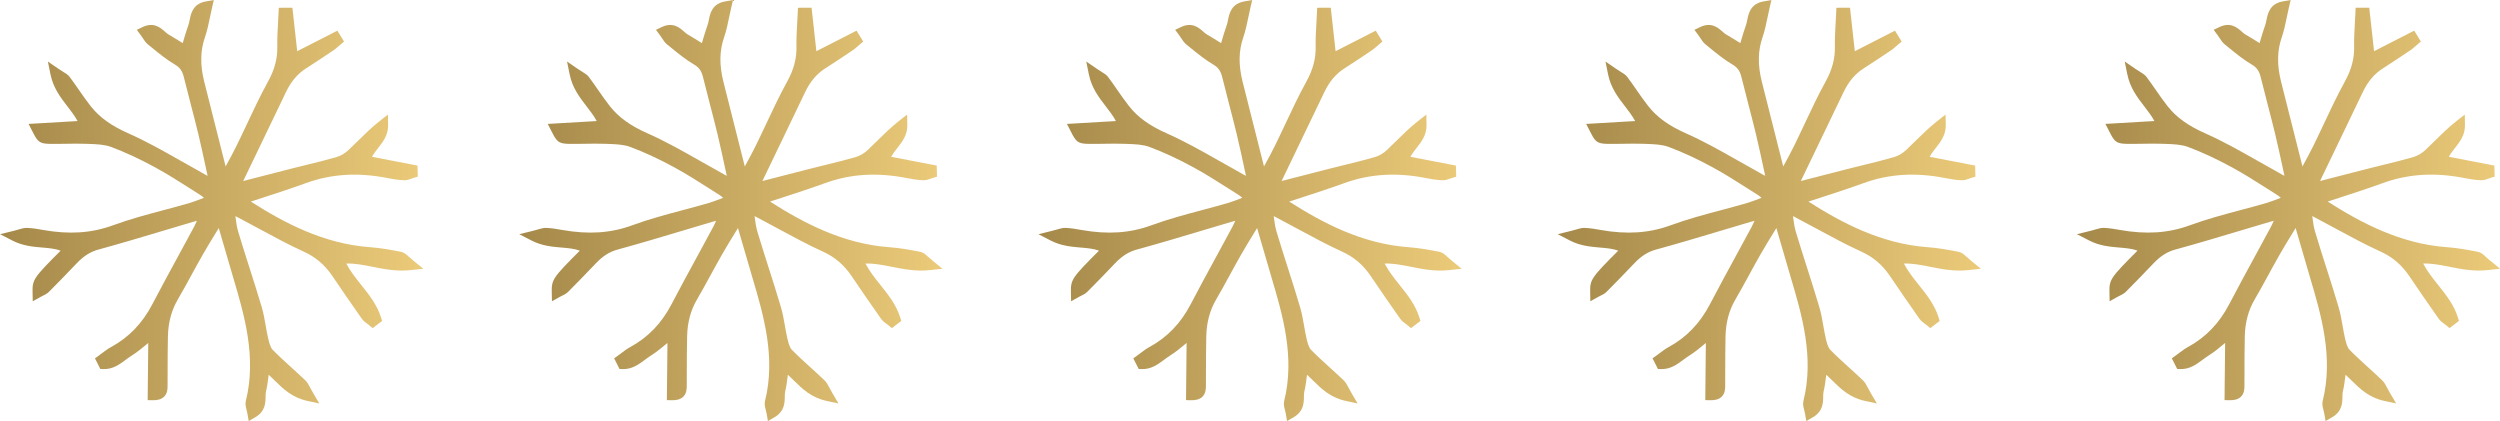
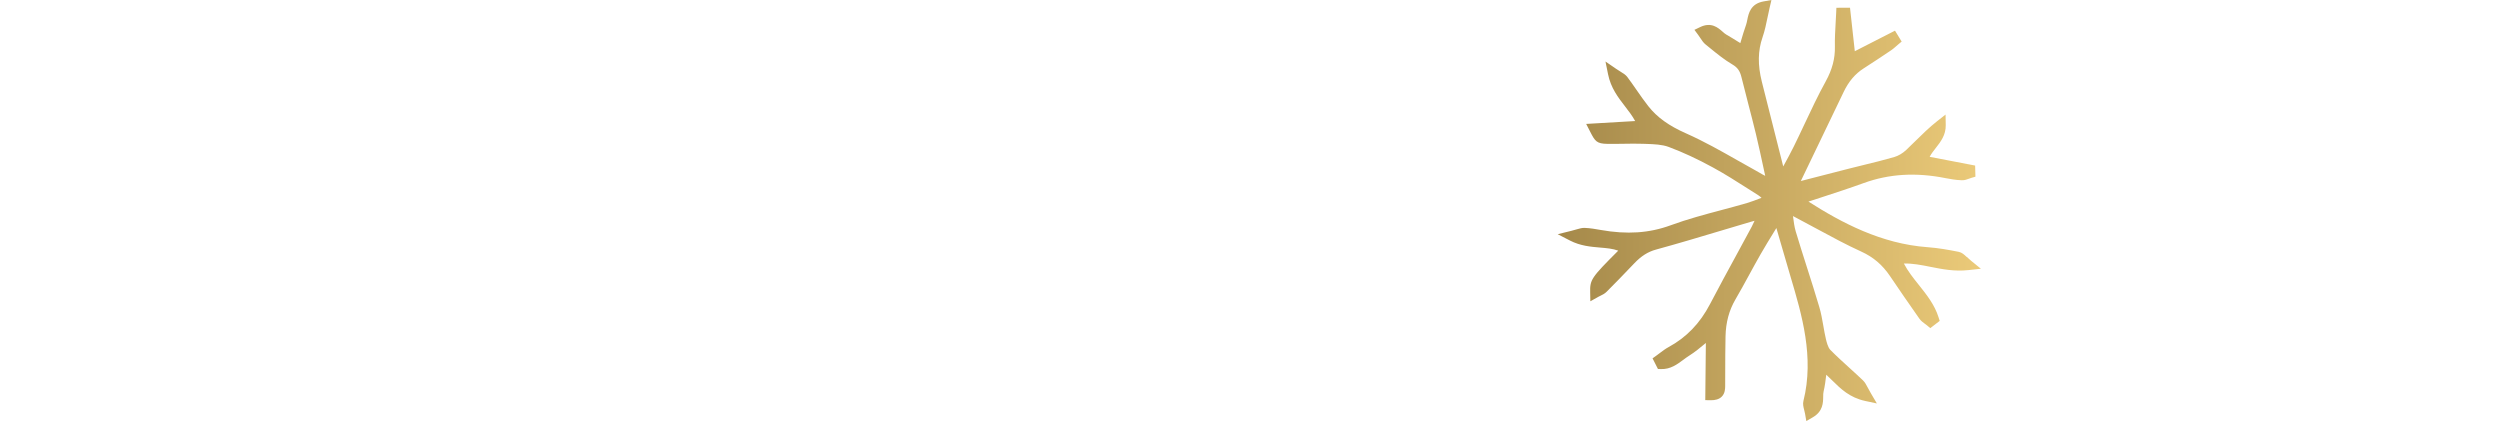
<svg xmlns="http://www.w3.org/2000/svg" xmlns:xlink="http://www.w3.org/1999/xlink" id="Layer_2" data-name="Layer 2" viewBox="0 0 1193.12 200.94">
  <defs>
    <style>
      .cls-1 {
        fill: url(#_ÂÁ_Ï_ÌÌ_È_ËÂÌÚ_4-5);
      }

      .cls-2 {
        fill: url(#_ÂÁ_Ï_ÌÌ_È_ËÂÌÚ_4-2);
      }

      .cls-3 {
        fill: url(#_ÂÁ_Ï_ÌÌ_È_ËÂÌÚ_4-4);
      }

      .cls-4 {
        fill: url(#_ÂÁ_Ï_ÌÌ_È_ËÂÌÚ_4-3);
      }

      .cls-5 {
        fill: url(#_ÂÁ_Ï_ÌÌ_È_ËÂÌÚ_4);
      }
    </style>
    <linearGradient id="_ÂÁ_Ï_ÌÌ_È_ËÂÌÚ_4" data-name="¡ÂÁ˚ÏˇÌÌ˚È „‡‰ËÂÌÚ 4" x1="247.79" y1="100.47" x2="449.74" y2="100.47" gradientUnits="userSpaceOnUse">
      <stop offset="0" stop-color="#a5894a" />
      <stop offset="1" stop-color="#ebca79" />
    </linearGradient>
    <linearGradient id="_ÂÁ_Ï_ÌÌ_È_ËÂÌÚ_4-2" data-name="¡ÂÁ˚ÏˇÌÌ˚È „‡‰ËÂÌÚ 4" x1="495.59" x2="697.54" xlink:href="#_ÂÁ_Ï_ÌÌ_È_ËÂÌÚ_4" />
    <linearGradient id="_ÂÁ_Ï_ÌÌ_È_ËÂÌÚ_4-3" data-name="¡ÂÁ˚ÏˇÌÌ˚È „‡‰ËÂÌÚ 4" x1="743.38" x2="945.33" xlink:href="#_ÂÁ_Ï_ÌÌ_È_ËÂÌÚ_4" />
    <linearGradient id="_ÂÁ_Ï_ÌÌ_È_ËÂÌÚ_4-4" data-name="¡ÂÁ˚ÏˇÌÌ˚È „‡‰ËÂÌÚ 4" x1="991.18" x2="1193.12" xlink:href="#_ÂÁ_Ï_ÌÌ_È_ËÂÌÚ_4" />
    <linearGradient id="_ÂÁ_Ï_ÌÌ_È_ËÂÌÚ_4-5" data-name="¡ÂÁ˚ÏˇÌÌ˚È „‡‰ËÂÌÚ 4" x1="0" x2="201.95" xlink:href="#_ÂÁ_Ï_ÌÌ_È_ËÂÌÚ_4" />
  </defs>
  <g id="_ÎÓÈ_1" data-name="—ÎÓÈ_1">
    <g>
-       <path class="cls-5" d="M442.99,122.62c-1.22-1.14-2.27-2.12-3.76-2.42-4.69-.94-9.75-1.86-14.9-2.23-22.19-1.62-41.12-11.74-56.84-21.76,1.99-.65,3.98-1.3,5.97-1.95,6.69-2.18,13.6-4.43,20.35-6.88,12.17-4.42,24.95-5.19,39.09-2.37,2.12,.42,4.91,.92,7.73,1.01,1.39,.06,2.59-.4,3.65-.8,.35-.13,.7-.26,1.05-.36l1.85-.54-.14-5.31-21.71-4.17c.8-1.5,1.86-2.85,2.96-4.26,2.26-2.88,4.81-6.14,4.72-10.88l-.09-5.02-3.95,3.1c-3.83,3.01-7.25,6.38-10.55,9.63-1.42,1.39-2.83,2.79-4.27,4.15-1.67,1.58-3.75,2.81-5.7,3.38-4.76,1.39-9.69,2.6-14.46,3.76-2.3,.56-4.6,1.12-6.89,1.71-6.38,1.62-12.75,3.27-19.11,4.91l-4.14,1.07c3.09-6.47,6.2-12.92,9.32-19.37,3.65-7.56,7.42-15.37,11.09-23.08,2.39-5.03,5.52-8.72,9.57-11.3,4.52-2.88,8.96-5.85,13.09-8.63,.92-.62,1.71-1.31,2.47-1.99,.31-.27,.62-.55,.93-.81l1.65-1.38-3.18-5.2-19.18,9.8-2.29-20.75-6.5,.02-.1,2.39c-.07,1.62-.16,3.24-.26,4.86-.21,3.66-.43,7.44-.35,11.21,.13,5.72-1.27,11.03-4.39,16.69-3.64,6.62-6.91,13.55-10.06,20.25-1.67,3.55-3.39,7.21-5.15,10.77-1.49,3.03-3.1,5.97-4.8,9.08-.09,.16-.17,.32-.26,.47-3.78-14.84-7.13-28.09-10.21-40.43-2-8.02-1.9-14.77,.34-21.22,1.07-3.09,1.72-6.22,2.4-9.54,.31-1.48,.62-2.99,.98-4.54l.86-3.69-3.73,.66c-6.25,1.11-7.17,5.75-7.79,8.82-.17,.84-.33,1.64-.56,2.29-.94,2.62-1.72,5.26-2.54,8.06-.07,.24-.14,.49-.22,.73-.11-.07-.21-.13-.32-.2-2.21-1.37-4.29-2.66-6.43-3.9-.54-.31-1.14-.83-1.76-1.39-2.14-1.88-5.36-4.71-10.68-2.15l-2.72,1.31,1.8,2.43c.39,.52,.72,1.03,1.03,1.5,.75,1.14,1.46,2.23,2.55,3.1,.67,.54,1.33,1.08,2,1.62,3.4,2.77,6.91,5.63,10.79,7.91,2.39,1.41,3.56,3.05,4.29,6.07,1.06,4.35,2.2,8.75,3.31,13,1.2,4.59,2.43,9.34,3.56,14.02,1.34,5.6,2.58,11.33,3.77,16.88,.23,1.05,.45,2.1,.68,3.15-.95-.46-1.84-.97-2.74-1.5-.52-.3-1.03-.6-1.55-.89-2.96-1.63-5.9-3.29-8.84-4.96-7.93-4.5-16.14-9.15-24.63-12.91-8.25-3.65-13.8-7.64-18-12.95-1.97-2.49-3.84-5.19-5.65-7.79-1.41-2.03-2.86-4.12-4.38-6.15-.79-1.05-1.81-1.68-3.1-2.47-.63-.39-1.38-.84-2.26-1.45l-5.08-3.49,1.22,6.04c1.33,6.57,4.79,11.07,8.15,15.42,1.78,2.31,3.49,4.52,4.79,6.95l-23.37,1.37,1.89,3.69c2.37,4.64,3.13,5.74,8.22,5.83,2.56,.04,5.15,0,7.65-.04,3.13-.05,6.37-.11,9.51,.01l1.4,.05c3.72,.13,7.56,.27,10.73,1.45,6.68,2.49,13.58,5.69,21.1,9.79,5.74,3.12,11.38,6.73,16.85,10.21,1.58,1.01,3.16,2.02,4.75,3.02,.51,.32,1.01,.73,1.59,1.26-.07,.03-.14,.05-.21,.08-2.45,.95-4.56,1.77-6.69,2.4-4.06,1.19-8.24,2.3-12.28,3.38-7.99,2.13-16.25,4.33-24.17,7.24-10.22,3.76-20.83,4.47-33.39,2.24-2.34-.42-5-.89-7.66-.99-1.26-.04-2.41,.29-3.86,.71-.7,.21-1.54,.45-2.57,.71l-6.44,1.59,5.9,3.05c4.89,2.52,9.85,2.95,14.24,3.32,3.23,.27,6.14,.52,8.76,1.48-13,12.99-13.53,13.87-13.4,19.99l.09,4.18,3.64-2.05c.37-.21,.75-.39,1.12-.57,.97-.47,2.07-1,2.97-1.9,3.94-3.93,8.14-8.25,13.21-13.58,3.31-3.49,6.53-5.53,10.42-6.59,10.53-2.88,21.15-6.06,31.43-9.14,4.53-1.36,9.06-2.71,13.59-4.05,.64-.19,1.28-.36,1.98-.54-.45,1.03-.88,1.94-1.34,2.81-2.45,4.56-4.92,9.09-7.39,13.64-4.15,7.62-8.44,15.49-12.53,23.32-4.79,9.18-11.26,15.89-19.76,20.5-1.54,.84-2.9,1.87-4.22,2.87-.56,.43-1.12,.85-1.69,1.26l-1.75,1.25,2.57,5.07,1.47,.05c4.5,.17,7.8-2.32,10.74-4.5,.92-.68,1.79-1.33,2.66-1.87,2.79-1.75,5.33-3.85,8-6.09l-.28,27.28,2.47,.05c2.34,.05,4.13-.49,5.34-1.66,1.67-1.63,1.68-3.91,1.69-5.13,0-2.13,.01-4.26,.02-6.39,.01-5.69,.02-11.57,.15-17.34,.14-6.64,1.69-12.39,4.73-17.6,2.29-3.91,4.49-7.94,6.61-11.84,1.75-3.2,3.56-6.52,5.4-9.73,2.02-3.53,4.15-7,6.62-11.02,.3-.48,.6-.97,.9-1.47,.48,1.64,.94,3.24,1.39,4.8,1.92,6.63,3.66,12.62,5.43,18.6,5.32,17.91,11.34,38.21,6.09,59.12-.37,1.48,0,2.89,.35,4.25,.15,.58,.31,1.18,.42,1.82l.61,3.52,3.09-1.78c4.89-2.82,4.93-7.02,4.96-9.8,0-.92,.02-1.78,.18-2.45,.62-2.64,.95-5.28,1.29-8.07,.94,.86,1.86,1.76,2.8,2.69,4.11,4.05,8.37,8.24,15.8,9.83l5.55,1.19-2.88-4.9c-.59-1-1.04-1.85-1.42-2.58-.77-1.46-1.37-2.61-2.38-3.58-2.12-2.03-4.32-4.02-6.44-5.95-3.04-2.76-6.18-5.61-9.09-8.56-1.16-1.17-1.79-3.84-2.1-5.11-.49-2.06-.87-4.23-1.23-6.32-.52-2.97-1.05-6.04-1.94-9.03-1.87-6.36-3.92-12.76-5.9-18.96-1.79-5.6-3.63-11.38-5.34-17.1-.64-2.14-.94-4.42-1.31-7.3,0-.01,0-.03,0-.04,1.46,.79,2.71,1.46,3.97,2.12,2.76,1.45,5.51,2.93,8.25,4.42,6.59,3.56,13.4,7.24,20.35,10.4,5.72,2.6,10.08,6.31,13.72,11.68,4.1,6.04,8.96,13.17,14.02,20.33,.78,1.11,1.81,1.86,2.72,2.52,.33,.24,.66,.48,.96,.73l1.54,1.28,4.48-3.45-.52-1.66c-1.88-6.04-5.72-10.85-9.43-15.5-2.69-3.37-5.26-6.59-7.15-10.23,4.16-.1,8.29,.71,12.61,1.57,5.68,1.13,11.55,2.3,18.21,1.57l5.95-.64-4.64-3.78c-.85-.7-1.52-1.32-2.11-1.88Z" />
-       <path class="cls-2" d="M690.78,122.62c-1.22-1.14-2.27-2.12-3.76-2.42-4.69-.94-9.75-1.86-14.9-2.23-22.19-1.62-41.12-11.74-56.84-21.76,1.99-.65,3.98-1.3,5.97-1.95,6.69-2.18,13.6-4.43,20.35-6.88,12.17-4.42,24.95-5.19,39.09-2.37,2.12,.42,4.91,.92,7.73,1.01,1.39,.06,2.59-.4,3.65-.8,.35-.13,.7-.26,1.05-.36l1.85-.54-.14-5.31-21.71-4.17c.8-1.5,1.86-2.85,2.96-4.26,2.26-2.88,4.81-6.14,4.72-10.88l-.09-5.02-3.95,3.1c-3.83,3.01-7.25,6.38-10.55,9.63-1.42,1.39-2.83,2.79-4.27,4.15-1.67,1.58-3.75,2.81-5.7,3.38-4.76,1.39-9.69,2.6-14.46,3.76-2.3,.56-4.6,1.12-6.89,1.71-6.38,1.62-12.75,3.27-19.11,4.91l-4.14,1.07c3.09-6.47,6.2-12.92,9.32-19.37,3.65-7.56,7.42-15.37,11.09-23.08,2.39-5.03,5.52-8.72,9.57-11.3,4.52-2.88,8.96-5.85,13.09-8.63,.92-.62,1.71-1.31,2.47-1.99,.31-.27,.62-.55,.93-.81l1.65-1.38-3.18-5.2-19.18,9.8-2.29-20.75-6.5,.02-.1,2.39c-.07,1.62-.16,3.24-.26,4.86-.21,3.66-.43,7.44-.35,11.21,.13,5.72-1.27,11.03-4.39,16.69-3.64,6.62-6.91,13.55-10.06,20.25-1.67,3.55-3.39,7.21-5.15,10.77-1.49,3.03-3.1,5.97-4.8,9.08-.09,.16-.17,.32-.26,.47-3.78-14.84-7.13-28.09-10.21-40.43-2-8.02-1.9-14.77,.34-21.22,1.07-3.09,1.72-6.22,2.4-9.54,.31-1.48,.62-2.99,.98-4.54l.86-3.69-3.73,.66c-6.25,1.11-7.17,5.75-7.79,8.82-.17,.84-.33,1.64-.56,2.29-.94,2.62-1.72,5.26-2.54,8.06-.07,.24-.14,.49-.22,.73-.11-.07-.21-.13-.32-.2-2.21-1.37-4.29-2.66-6.43-3.9-.54-.31-1.14-.83-1.76-1.39-2.14-1.88-5.36-4.71-10.68-2.15l-2.72,1.31,1.8,2.43c.39,.52,.72,1.03,1.03,1.5,.75,1.14,1.46,2.23,2.55,3.1,.67,.54,1.33,1.08,2,1.62,3.4,2.77,6.91,5.63,10.79,7.91,2.39,1.41,3.56,3.05,4.29,6.07,1.06,4.35,2.2,8.75,3.31,13,1.2,4.59,2.43,9.34,3.56,14.02,1.34,5.6,2.58,11.33,3.77,16.88,.23,1.05,.45,2.1,.68,3.15-.95-.46-1.84-.97-2.74-1.5-.52-.3-1.03-.6-1.55-.89-2.96-1.63-5.9-3.29-8.84-4.96-7.93-4.5-16.14-9.15-24.63-12.91-8.25-3.65-13.8-7.64-18-12.95-1.97-2.49-3.84-5.19-5.65-7.79-1.41-2.03-2.86-4.12-4.38-6.15-.79-1.05-1.81-1.68-3.1-2.47-.63-.39-1.38-.84-2.26-1.45l-5.08-3.49,1.22,6.04c1.33,6.57,4.79,11.07,8.15,15.42,1.78,2.31,3.49,4.52,4.79,6.95l-23.37,1.37,1.89,3.69c2.37,4.64,3.13,5.74,8.22,5.83,2.56,.04,5.15,0,7.65-.04,3.13-.05,6.37-.11,9.51,.01l1.4,.05c3.72,.13,7.56,.27,10.72,1.45,6.68,2.49,13.58,5.69,21.1,9.79,5.74,3.12,11.38,6.73,16.85,10.21,1.58,1.01,3.16,2.02,4.75,3.02,.51,.32,1.01,.73,1.59,1.26-.07,.03-.14,.05-.21,.08-2.45,.95-4.56,1.77-6.69,2.4-4.06,1.19-8.24,2.3-12.28,3.38-7.99,2.13-16.25,4.33-24.17,7.24-10.22,3.76-20.83,4.47-33.39,2.24-2.34-.42-5-.89-7.66-.99-1.26-.04-2.41,.29-3.86,.71-.7,.21-1.54,.45-2.57,.71l-6.45,1.59,5.9,3.05c4.89,2.52,9.85,2.95,14.24,3.32,3.23,.27,6.14,.52,8.76,1.48-13,12.99-13.53,13.87-13.4,19.99l.09,4.18,3.64-2.05c.37-.21,.75-.39,1.12-.57,.97-.47,2.07-1,2.97-1.9,3.94-3.93,8.14-8.25,13.21-13.58,3.31-3.49,6.53-5.53,10.42-6.59,10.53-2.88,21.15-6.06,31.43-9.14,4.53-1.36,9.06-2.71,13.59-4.05,.64-.19,1.28-.36,1.98-.54-.45,1.03-.88,1.94-1.34,2.81-2.45,4.56-4.92,9.09-7.39,13.64-4.15,7.62-8.44,15.49-12.53,23.32-4.79,9.18-11.26,15.89-19.76,20.5-1.54,.84-2.9,1.87-4.22,2.87-.56,.43-1.12,.85-1.69,1.26l-1.75,1.25,2.57,5.07,1.47,.05c4.5,.17,7.8-2.32,10.74-4.5,.92-.68,1.79-1.33,2.66-1.87,2.79-1.75,5.33-3.85,8-6.09l-.28,27.28,2.47,.05c2.34,.05,4.14-.49,5.34-1.66,1.67-1.63,1.68-3.91,1.69-5.13,0-2.13,.01-4.26,.02-6.39,.01-5.69,.02-11.57,.15-17.34,.14-6.64,1.69-12.39,4.73-17.6,2.29-3.91,4.49-7.94,6.61-11.84,1.75-3.2,3.56-6.52,5.4-9.73,2.02-3.53,4.15-7,6.62-11.02,.3-.48,.6-.97,.9-1.47,.48,1.64,.94,3.24,1.39,4.8,1.92,6.63,3.66,12.62,5.43,18.6,5.32,17.91,11.34,38.21,6.09,59.12-.37,1.48,0,2.89,.35,4.25,.15,.58,.31,1.18,.42,1.82l.61,3.52,3.09-1.78c4.89-2.82,4.93-7.02,4.96-9.8,0-.92,.02-1.78,.18-2.45,.62-2.64,.95-5.28,1.29-8.07,.94,.86,1.86,1.76,2.8,2.69,4.11,4.05,8.37,8.24,15.8,9.83l5.55,1.19-2.88-4.9c-.59-1-1.03-1.85-1.42-2.58-.77-1.46-1.37-2.61-2.38-3.58-2.12-2.03-4.32-4.02-6.44-5.95-3.04-2.76-6.18-5.61-9.09-8.56-1.16-1.17-1.79-3.84-2.1-5.11-.49-2.06-.87-4.23-1.23-6.32-.52-2.97-1.05-6.04-1.94-9.03-1.87-6.36-3.92-12.76-5.9-18.96-1.79-5.6-3.63-11.38-5.34-17.1-.64-2.14-.94-4.42-1.31-7.3,0-.01,0-.03,0-.04,1.46,.79,2.71,1.46,3.97,2.12,2.76,1.45,5.5,2.93,8.25,4.42,6.59,3.56,13.4,7.24,20.35,10.4,5.72,2.6,10.08,6.31,13.72,11.68,4.1,6.04,8.96,13.17,14.02,20.33,.78,1.11,1.81,1.86,2.72,2.52,.33,.24,.66,.48,.96,.73l1.54,1.28,4.48-3.45-.52-1.66c-1.88-6.04-5.72-10.85-9.43-15.5-2.69-3.37-5.26-6.59-7.15-10.23,4.16-.1,8.29,.71,12.61,1.57,5.68,1.13,11.55,2.3,18.21,1.57l5.95-.64-4.64-3.78c-.85-.7-1.52-1.32-2.12-1.88Z" />
      <path class="cls-4" d="M938.58,122.62c-1.22-1.14-2.27-2.12-3.76-2.42-4.69-.94-9.75-1.86-14.9-2.23-22.19-1.62-41.12-11.74-56.84-21.76,1.99-.65,3.98-1.3,5.97-1.95,6.69-2.18,13.6-4.43,20.35-6.88,12.17-4.42,24.95-5.19,39.09-2.37,2.12,.42,4.91,.92,7.73,1.01,1.39,.06,2.59-.4,3.65-.8,.35-.13,.7-.26,1.05-.36l1.85-.54-.14-5.31-21.71-4.17c.8-1.5,1.86-2.85,2.96-4.26,2.26-2.88,4.81-6.14,4.72-10.88l-.09-5.02-3.95,3.1c-3.83,3.01-7.25,6.38-10.55,9.63-1.42,1.39-2.83,2.79-4.27,4.15-1.67,1.58-3.75,2.81-5.7,3.38-4.76,1.39-9.69,2.6-14.46,3.76-2.3,.56-4.6,1.12-6.89,1.71-6.38,1.62-12.75,3.27-19.11,4.91l-4.14,1.07c3.09-6.47,6.2-12.92,9.32-19.37,3.65-7.56,7.42-15.37,11.09-23.08,2.39-5.03,5.52-8.72,9.57-11.3,4.52-2.88,8.96-5.85,13.09-8.63,.92-.62,1.71-1.31,2.47-1.99,.31-.27,.62-.55,.93-.81l1.65-1.38-3.18-5.2-19.18,9.8-2.29-20.75-6.5,.02-.1,2.39c-.07,1.62-.16,3.24-.26,4.86-.21,3.66-.43,7.44-.35,11.21,.13,5.72-1.27,11.03-4.39,16.69-3.65,6.62-6.91,13.55-10.06,20.25-1.67,3.55-3.39,7.21-5.15,10.77-1.49,3.03-3.1,5.97-4.8,9.08-.09,.16-.17,.32-.26,.47-3.78-14.84-7.13-28.09-10.21-40.43-2-8.02-1.9-14.77,.34-21.22,1.07-3.09,1.72-6.22,2.4-9.54,.3-1.48,.62-2.99,.98-4.54l.86-3.69-3.73,.66c-6.25,1.11-7.17,5.75-7.79,8.82-.17,.84-.33,1.64-.56,2.29-.94,2.62-1.72,5.26-2.54,8.06-.07,.24-.14,.49-.22,.73-.11-.07-.21-.13-.32-.2-2.21-1.37-4.29-2.66-6.43-3.9-.54-.31-1.14-.83-1.76-1.39-2.14-1.88-5.36-4.71-10.68-2.15l-2.72,1.31,1.8,2.43c.39,.52,.72,1.03,1.03,1.5,.75,1.14,1.46,2.23,2.55,3.1,.67,.54,1.33,1.08,2,1.62,3.4,2.77,6.91,5.63,10.79,7.91,2.39,1.41,3.56,3.05,4.29,6.07,1.06,4.35,2.2,8.75,3.31,13,1.2,4.59,2.43,9.34,3.56,14.02,1.34,5.6,2.58,11.33,3.77,16.88,.23,1.05,.45,2.1,.68,3.15-.95-.46-1.84-.97-2.74-1.5-.52-.3-1.03-.6-1.55-.89-2.96-1.63-5.9-3.29-8.84-4.96-7.93-4.5-16.14-9.15-24.63-12.91-8.25-3.65-13.8-7.64-18-12.95-1.97-2.49-3.84-5.19-5.65-7.79-1.41-2.03-2.86-4.12-4.38-6.15-.79-1.05-1.81-1.68-3.1-2.47-.63-.39-1.37-.84-2.26-1.45l-5.08-3.49,1.22,6.04c1.32,6.57,4.79,11.07,8.15,15.42,1.78,2.31,3.48,4.52,4.79,6.95l-23.37,1.37,1.89,3.69c2.37,4.64,3.13,5.74,8.22,5.83,2.56,.04,5.15,0,7.65-.04,3.13-.05,6.37-.11,9.51,.01l1.4,.05c3.72,.13,7.56,.27,10.72,1.45,6.68,2.49,13.58,5.69,21.1,9.79,5.74,3.12,11.38,6.73,16.85,10.21,1.58,1.01,3.16,2.02,4.75,3.02,.51,.32,1.01,.73,1.59,1.26-.07,.03-.14,.05-.21,.08-2.45,.95-4.56,1.77-6.69,2.4-4.06,1.19-8.24,2.3-12.28,3.38-7.99,2.13-16.25,4.33-24.17,7.24-10.22,3.76-20.83,4.47-33.39,2.24-2.34-.42-5-.89-7.66-.99-1.26-.04-2.41,.29-3.86,.71-.7,.21-1.54,.45-2.57,.71l-6.44,1.59,5.9,3.05c4.89,2.52,9.85,2.95,14.24,3.32,3.23,.27,6.14,.52,8.76,1.48-13,12.99-13.53,13.87-13.4,19.99l.09,4.18,3.64-2.05c.37-.21,.75-.39,1.12-.57,.97-.47,2.07-1,2.97-1.9,3.94-3.93,8.14-8.25,13.21-13.58,3.31-3.49,6.53-5.53,10.42-6.59,10.53-2.88,21.15-6.06,31.43-9.14,4.53-1.36,9.06-2.71,13.59-4.05,.64-.19,1.28-.36,1.98-.54-.45,1.03-.88,1.94-1.34,2.81-2.45,4.56-4.92,9.09-7.39,13.64-4.15,7.62-8.44,15.49-12.53,23.32-4.79,9.18-11.26,15.89-19.76,20.5-1.54,.84-2.9,1.87-4.22,2.87-.56,.43-1.12,.85-1.69,1.26l-1.75,1.25,2.57,5.07,1.47,.05c4.5,.17,7.8-2.32,10.74-4.5,.92-.68,1.79-1.33,2.66-1.87,2.79-1.75,5.33-3.85,8-6.09l-.28,27.28,2.47,.05c2.34,.05,4.14-.49,5.34-1.66,1.67-1.63,1.68-3.91,1.69-5.13,0-2.13,.01-4.26,.02-6.39,.01-5.69,.02-11.57,.15-17.34,.14-6.64,1.69-12.39,4.73-17.6,2.29-3.91,4.49-7.94,6.61-11.84,1.75-3.2,3.56-6.52,5.4-9.73,2.02-3.53,4.15-7,6.62-11.02,.3-.48,.6-.97,.9-1.47,.48,1.64,.94,3.24,1.39,4.8,1.92,6.63,3.66,12.62,5.43,18.6,5.32,17.91,11.34,38.21,6.09,59.12-.37,1.48,0,2.89,.35,4.25,.15,.58,.31,1.18,.42,1.82l.61,3.52,3.09-1.78c4.89-2.82,4.93-7.02,4.96-9.8,0-.92,.02-1.78,.18-2.45,.62-2.64,.95-5.28,1.29-8.07,.94,.86,1.86,1.76,2.8,2.69,4.11,4.05,8.37,8.24,15.8,9.83l5.55,1.19-2.88-4.9c-.59-1-1.03-1.85-1.42-2.58-.77-1.46-1.37-2.61-2.38-3.58-2.12-2.03-4.32-4.02-6.44-5.95-3.04-2.76-6.18-5.61-9.09-8.56-1.16-1.17-1.79-3.84-2.1-5.11-.49-2.06-.87-4.23-1.23-6.32-.52-2.97-1.05-6.04-1.94-9.03-1.87-6.36-3.92-12.76-5.9-18.96-1.79-5.6-3.63-11.38-5.34-17.1-.64-2.14-.94-4.42-1.31-7.3,0-.01,0-.03,0-.04,1.46,.79,2.71,1.46,3.97,2.12,2.76,1.45,5.51,2.93,8.25,4.42,6.59,3.56,13.4,7.24,20.35,10.4,5.72,2.6,10.08,6.31,13.72,11.68,4.1,6.04,8.96,13.17,14.02,20.33,.78,1.11,1.81,1.86,2.72,2.52,.33,.24,.66,.48,.96,.73l1.54,1.28,4.48-3.45-.52-1.66c-1.88-6.04-5.72-10.85-9.43-15.5-2.69-3.37-5.26-6.59-7.15-10.23,4.16-.1,8.29,.71,12.61,1.57,5.68,1.13,11.55,2.3,18.21,1.57l5.95-.64-4.64-3.78c-.85-.7-1.52-1.32-2.11-1.88Z" />
-       <path class="cls-3" d="M1188.49,124.49c-.85-.7-1.52-1.32-2.11-1.88-1.22-1.14-2.27-2.12-3.76-2.42-4.69-.94-9.75-1.86-14.9-2.23-22.19-1.62-41.12-11.74-56.84-21.76,1.99-.65,3.98-1.3,5.97-1.95,6.69-2.18,13.6-4.43,20.35-6.88,12.17-4.42,24.95-5.19,39.09-2.37,2.12,.42,4.91,.92,7.73,1.01,1.39,.06,2.59-.4,3.65-.8,.35-.13,.7-.26,1.05-.36l1.85-.54-.14-5.31-21.71-4.17c.8-1.5,1.86-2.85,2.96-4.26,2.26-2.88,4.81-6.14,4.72-10.88l-.09-5.02-3.95,3.1c-3.83,3.01-7.25,6.38-10.55,9.63-1.42,1.39-2.83,2.79-4.27,4.15-1.67,1.58-3.75,2.81-5.7,3.38-4.76,1.39-9.69,2.6-14.46,3.76-2.3,.56-4.6,1.12-6.89,1.71-6.38,1.62-12.75,3.27-19.11,4.91l-4.14,1.07c3.09-6.47,6.2-12.92,9.32-19.37,3.65-7.56,7.42-15.37,11.09-23.08,2.39-5.03,5.52-8.72,9.57-11.3,4.52-2.88,8.96-5.85,13.09-8.63,.92-.62,1.71-1.31,2.47-1.99,.31-.27,.62-.55,.93-.81l1.65-1.38-3.18-5.2-19.17,9.8-2.29-20.75-6.5,.02-.1,2.39c-.07,1.62-.16,3.24-.26,4.86-.21,3.66-.43,7.44-.35,11.21,.13,5.72-1.27,11.03-4.39,16.69-3.64,6.62-6.91,13.55-10.06,20.25-1.67,3.55-3.39,7.21-5.15,10.77-1.49,3.03-3.1,5.97-4.8,9.08-.09,.16-.17,.32-.26,.47-3.78-14.84-7.12-28.09-10.21-40.43-2-8.02-1.9-14.77,.34-21.22,1.07-3.09,1.72-6.22,2.4-9.54,.3-1.48,.62-2.99,.98-4.54l.86-3.69-3.73,.66c-6.25,1.11-7.17,5.75-7.79,8.82-.17,.84-.33,1.64-.56,2.29-.94,2.62-1.72,5.26-2.54,8.06-.07,.24-.14,.49-.22,.73-.11-.07-.21-.13-.32-.2-2.21-1.37-4.29-2.66-6.43-3.9-.54-.31-1.14-.83-1.76-1.39-2.14-1.88-5.36-4.71-10.68-2.15l-2.72,1.31,1.8,2.43c.39,.52,.72,1.03,1.03,1.5,.75,1.14,1.46,2.23,2.55,3.1,.67,.54,1.33,1.08,2,1.62,3.4,2.77,6.91,5.63,10.79,7.91,2.39,1.41,3.56,3.05,4.29,6.07,1.06,4.35,2.2,8.75,3.31,13,1.2,4.59,2.43,9.34,3.56,14.02,1.34,5.6,2.58,11.33,3.77,16.88,.23,1.05,.45,2.1,.68,3.15-.95-.46-1.84-.97-2.74-1.5-.52-.3-1.03-.6-1.55-.89-2.96-1.63-5.9-3.29-8.84-4.96-7.93-4.5-16.14-9.15-24.63-12.91-8.25-3.65-13.8-7.64-18-12.95-1.97-2.49-3.84-5.19-5.65-7.79-1.41-2.03-2.86-4.12-4.38-6.15-.79-1.05-1.81-1.68-3.1-2.47-.63-.39-1.37-.84-2.26-1.45l-5.08-3.49,1.22,6.04c1.32,6.57,4.79,11.07,8.15,15.42,1.78,2.31,3.48,4.52,4.79,6.95l-23.37,1.37,1.89,3.69c2.37,4.64,3.13,5.74,8.22,5.83,2.56,.04,5.15,0,7.65-.04,3.13-.05,6.37-.11,9.51,.01l1.4,.05c3.72,.13,7.56,.27,10.73,1.45,6.68,2.49,13.58,5.69,21.1,9.79,5.74,3.12,11.38,6.73,16.85,10.21,1.58,1.01,3.16,2.02,4.75,3.02,.51,.32,1.01,.73,1.59,1.26-.07,.03-.14,.05-.21,.08-2.45,.95-4.56,1.77-6.69,2.4-4.06,1.19-8.24,2.3-12.28,3.38-7.99,2.13-16.25,4.33-24.17,7.24-10.22,3.76-20.83,4.47-33.39,2.24-2.34-.42-5-.89-7.66-.99-1.26-.04-2.41,.29-3.86,.71-.7,.21-1.54,.45-2.57,.71l-6.44,1.59,5.9,3.05c4.89,2.52,9.85,2.95,14.24,3.32,3.23,.27,6.14,.52,8.76,1.48-13,12.99-13.53,13.87-13.4,19.99l.09,4.18,3.64-2.05c.37-.21,.75-.39,1.12-.57,.97-.47,2.07-1,2.97-1.9,3.94-3.93,8.14-8.25,13.21-13.58,3.31-3.49,6.53-5.53,10.42-6.59,10.53-2.88,21.15-6.06,31.43-9.14,4.53-1.36,9.06-2.71,13.59-4.05,.64-.19,1.28-.36,1.98-.54-.45,1.03-.88,1.94-1.34,2.81-2.45,4.56-4.92,9.09-7.39,13.64-4.15,7.62-8.44,15.49-12.53,23.32-4.79,9.18-11.26,15.89-19.76,20.5-1.54,.84-2.9,1.87-4.22,2.87-.56,.43-1.12,.85-1.69,1.26l-1.75,1.25,2.57,5.07,1.47,.05c4.5,.17,7.8-2.32,10.74-4.5,.92-.68,1.79-1.33,2.66-1.87,2.79-1.75,5.33-3.85,8-6.09l-.28,27.28,2.47,.05c2.34,.05,4.13-.49,5.34-1.66,1.68-1.63,1.68-3.91,1.69-5.13,0-2.13,.01-4.26,.02-6.39,.01-5.69,.02-11.57,.15-17.34,.14-6.64,1.69-12.39,4.73-17.6,2.29-3.91,4.49-7.94,6.61-11.84,1.75-3.2,3.56-6.52,5.4-9.73,2.02-3.53,4.15-7,6.62-11.02,.3-.48,.6-.97,.9-1.47,.48,1.64,.94,3.24,1.39,4.8,1.92,6.63,3.66,12.62,5.43,18.6,5.32,17.91,11.34,38.21,6.09,59.12-.37,1.48,0,2.89,.35,4.25,.15,.58,.31,1.18,.42,1.82l.61,3.52,3.09-1.78c4.89-2.82,4.93-7.02,4.96-9.8,0-.92,.02-1.78,.18-2.45,.62-2.64,.95-5.28,1.29-8.07,.94,.86,1.86,1.76,2.8,2.69,4.11,4.05,8.37,8.24,15.8,9.83l5.55,1.19-2.88-4.9c-.59-1-1.03-1.85-1.42-2.58-.77-1.46-1.37-2.61-2.38-3.58-2.12-2.03-4.32-4.02-6.44-5.95-3.04-2.76-6.18-5.61-9.09-8.56-1.16-1.17-1.79-3.84-2.1-5.11-.49-2.06-.87-4.23-1.23-6.32-.52-2.97-1.05-6.04-1.94-9.03-1.87-6.36-3.92-12.76-5.9-18.96-1.79-5.6-3.63-11.38-5.34-17.1-.64-2.14-.94-4.42-1.31-7.3,0-.01,0-.03,0-.04,1.46,.79,2.71,1.46,3.97,2.12,2.76,1.45,5.5,2.93,8.25,4.42,6.59,3.56,13.4,7.24,20.35,10.4,5.72,2.6,10.08,6.31,13.72,11.68,4.1,6.04,8.96,13.17,14.02,20.33,.78,1.11,1.81,1.86,2.72,2.52,.33,.24,.66,.48,.96,.73l1.54,1.28,4.48-3.45-.52-1.66c-1.88-6.04-5.72-10.85-9.43-15.5-2.69-3.37-5.26-6.59-7.15-10.23,4.16-.1,8.29,.71,12.61,1.57,5.68,1.13,11.55,2.3,18.21,1.57l5.95-.64-4.64-3.78Z" />
-       <path class="cls-1" d="M195.2,122.62c-1.22-1.14-2.27-2.12-3.76-2.42-4.69-.94-9.75-1.86-14.9-2.23-22.19-1.62-41.12-11.74-56.84-21.76,1.99-.65,3.98-1.3,5.97-1.95,6.69-2.18,13.6-4.43,20.35-6.88,12.17-4.42,24.95-5.19,39.09-2.37,2.12,.42,4.91,.92,7.73,1.01,1.39,.06,2.59-.4,3.65-.8,.35-.13,.7-.26,1.05-.36l1.85-.54-.14-5.31-21.71-4.17c.8-1.5,1.86-2.85,2.96-4.26,2.26-2.88,4.81-6.14,4.73-10.88l-.09-5.02-3.95,3.1c-3.83,3.01-7.25,6.38-10.55,9.63-1.42,1.39-2.83,2.79-4.27,4.15-1.67,1.58-3.75,2.81-5.7,3.38-4.76,1.39-9.69,2.6-14.46,3.76-2.3,.56-4.6,1.12-6.89,1.71-6.38,1.62-12.75,3.27-19.11,4.91l-4.14,1.07c3.09-6.47,6.2-12.92,9.32-19.37,3.65-7.56,7.42-15.37,11.09-23.08,2.39-5.03,5.52-8.72,9.57-11.3,4.52-2.88,8.96-5.85,13.09-8.63,.92-.62,1.71-1.31,2.47-1.99,.31-.27,.62-.55,.93-.81l1.65-1.38-3.18-5.2-19.17,9.8-2.29-20.75-6.5,.02-.1,2.39c-.07,1.62-.16,3.24-.26,4.86-.21,3.66-.43,7.44-.35,11.21,.13,5.72-1.27,11.03-4.39,16.69-3.64,6.62-6.91,13.55-10.06,20.25-1.67,3.55-3.39,7.21-5.15,10.77-1.49,3.03-3.1,5.97-4.8,9.08-.09,.16-.17,.32-.26,.47-3.78-14.84-7.13-28.09-10.21-40.43-2-8.02-1.9-14.77,.34-21.22,1.07-3.09,1.72-6.22,2.4-9.54,.3-1.48,.62-2.99,.98-4.54l.86-3.69-3.73,.66c-6.25,1.11-7.17,5.75-7.79,8.82-.17,.84-.33,1.64-.56,2.29-.94,2.62-1.72,5.26-2.54,8.06-.07,.24-.14,.49-.22,.73-.11-.07-.21-.13-.32-.2-2.21-1.37-4.29-2.66-6.43-3.9-.54-.31-1.14-.83-1.76-1.39-2.14-1.88-5.36-4.71-10.68-2.15l-2.72,1.31,1.8,2.43c.39,.52,.72,1.03,1.03,1.5,.75,1.14,1.46,2.23,2.55,3.1,.67,.54,1.33,1.08,2,1.62,3.4,2.77,6.91,5.63,10.79,7.91,2.39,1.41,3.56,3.05,4.29,6.07,1.06,4.35,2.2,8.75,3.31,13,1.2,4.59,2.43,9.34,3.56,14.02,1.34,5.6,2.58,11.33,3.77,16.88,.23,1.05,.45,2.1,.68,3.15-.95-.46-1.84-.97-2.74-1.5-.52-.3-1.03-.6-1.55-.89-2.96-1.63-5.9-3.29-8.84-4.96-7.93-4.5-16.14-9.15-24.63-12.91-8.25-3.65-13.8-7.64-18-12.95-1.97-2.49-3.84-5.19-5.65-7.79-1.41-2.03-2.86-4.12-4.38-6.15-.79-1.05-1.81-1.68-3.1-2.47-.63-.39-1.38-.84-2.26-1.45l-5.08-3.49,1.22,6.04c1.33,6.57,4.79,11.07,8.15,15.42,1.78,2.31,3.49,4.52,4.79,6.95l-23.37,1.37,1.89,3.69c2.37,4.64,3.13,5.74,8.22,5.83,2.56,.04,5.15,0,7.65-.04,3.13-.05,6.37-.11,9.51,.01l1.4,.05c3.72,.13,7.56,.27,10.72,1.45,6.68,2.49,13.58,5.69,21.1,9.79,5.74,3.12,11.38,6.73,16.85,10.21,1.58,1.01,3.16,2.02,4.75,3.02,.51,.32,1.01,.73,1.59,1.26-.07,.03-.14,.05-.21,.08-2.45,.95-4.56,1.77-6.69,2.4-4.06,1.19-8.24,2.3-12.28,3.38-7.99,2.13-16.25,4.33-24.17,7.24-10.22,3.76-20.83,4.47-33.39,2.24-2.34-.42-5-.89-7.66-.99-1.26-.04-2.41,.29-3.86,.71-.7,.21-1.54,.45-2.57,.71l-6.44,1.59,5.9,3.05c4.89,2.52,9.85,2.95,14.24,3.32,3.23,.27,6.14,.52,8.76,1.48-13,12.99-13.53,13.87-13.4,19.99l.09,4.18,3.64-2.05c.37-.21,.75-.39,1.12-.57,.97-.47,2.07-1,2.97-1.9,3.94-3.93,8.14-8.25,13.21-13.58,3.31-3.49,6.53-5.53,10.42-6.59,10.53-2.88,21.15-6.06,31.43-9.14,4.53-1.36,9.06-2.71,13.59-4.05,.64-.19,1.28-.36,1.98-.54-.45,1.03-.88,1.94-1.34,2.81-2.45,4.56-4.92,9.09-7.39,13.64-4.15,7.62-8.44,15.49-12.53,23.32-4.79,9.18-11.26,15.89-19.76,20.5-1.54,.84-2.9,1.87-4.22,2.87-.56,.43-1.12,.85-1.69,1.26l-1.75,1.25,2.57,5.07,1.47,.05c4.5,.17,7.8-2.32,10.74-4.5,.92-.68,1.79-1.33,2.66-1.87,2.79-1.75,5.33-3.85,8-6.09l-.28,27.28,2.47,.05c2.34,.05,4.13-.49,5.34-1.66,1.68-1.63,1.68-3.91,1.69-5.13,0-2.13,.01-4.26,.02-6.39,.01-5.69,.02-11.57,.15-17.34,.14-6.64,1.69-12.39,4.73-17.6,2.29-3.91,4.49-7.94,6.61-11.84,1.75-3.2,3.56-6.52,5.4-9.73,2.02-3.53,4.15-7,6.62-11.02,.3-.48,.6-.97,.9-1.47,.48,1.64,.94,3.24,1.39,4.8,1.92,6.63,3.66,12.62,5.43,18.6,5.32,17.91,11.34,38.21,6.09,59.12-.37,1.48,0,2.89,.35,4.25,.15,.58,.31,1.18,.42,1.82l.61,3.52,3.09-1.78c4.89-2.82,4.93-7.02,4.96-9.8,0-.92,.02-1.78,.18-2.45,.62-2.64,.95-5.28,1.29-8.07,.94,.86,1.86,1.76,2.8,2.69,4.11,4.05,8.37,8.24,15.8,9.83l5.55,1.19-2.88-4.9c-.59-1-1.03-1.85-1.42-2.58-.77-1.46-1.37-2.61-2.38-3.58-2.12-2.03-4.32-4.02-6.44-5.95-3.04-2.76-6.18-5.61-9.09-8.56-1.16-1.17-1.79-3.84-2.1-5.11-.49-2.06-.87-4.23-1.23-6.32-.52-2.97-1.05-6.04-1.94-9.03-1.87-6.36-3.92-12.76-5.9-18.96-1.79-5.6-3.63-11.38-5.34-17.1-.64-2.14-.94-4.42-1.31-7.3,0-.01,0-.03,0-.04,1.46,.79,2.71,1.46,3.97,2.12,2.76,1.45,5.5,2.93,8.25,4.42,6.59,3.56,13.4,7.24,20.35,10.4,5.72,2.6,10.08,6.31,13.72,11.68,4.1,6.04,8.96,13.17,14.02,20.33,.78,1.11,1.81,1.86,2.72,2.52,.33,.24,.66,.48,.96,.73l1.54,1.28,4.48-3.45-.52-1.66c-1.88-6.04-5.72-10.85-9.43-15.5-2.69-3.37-5.26-6.59-7.15-10.23,4.16-.1,8.29,.71,12.61,1.57,5.68,1.13,11.55,2.3,18.21,1.57l5.95-.64-4.64-3.78c-.85-.7-1.52-1.32-2.12-1.88Z" />
    </g>
  </g>
</svg>